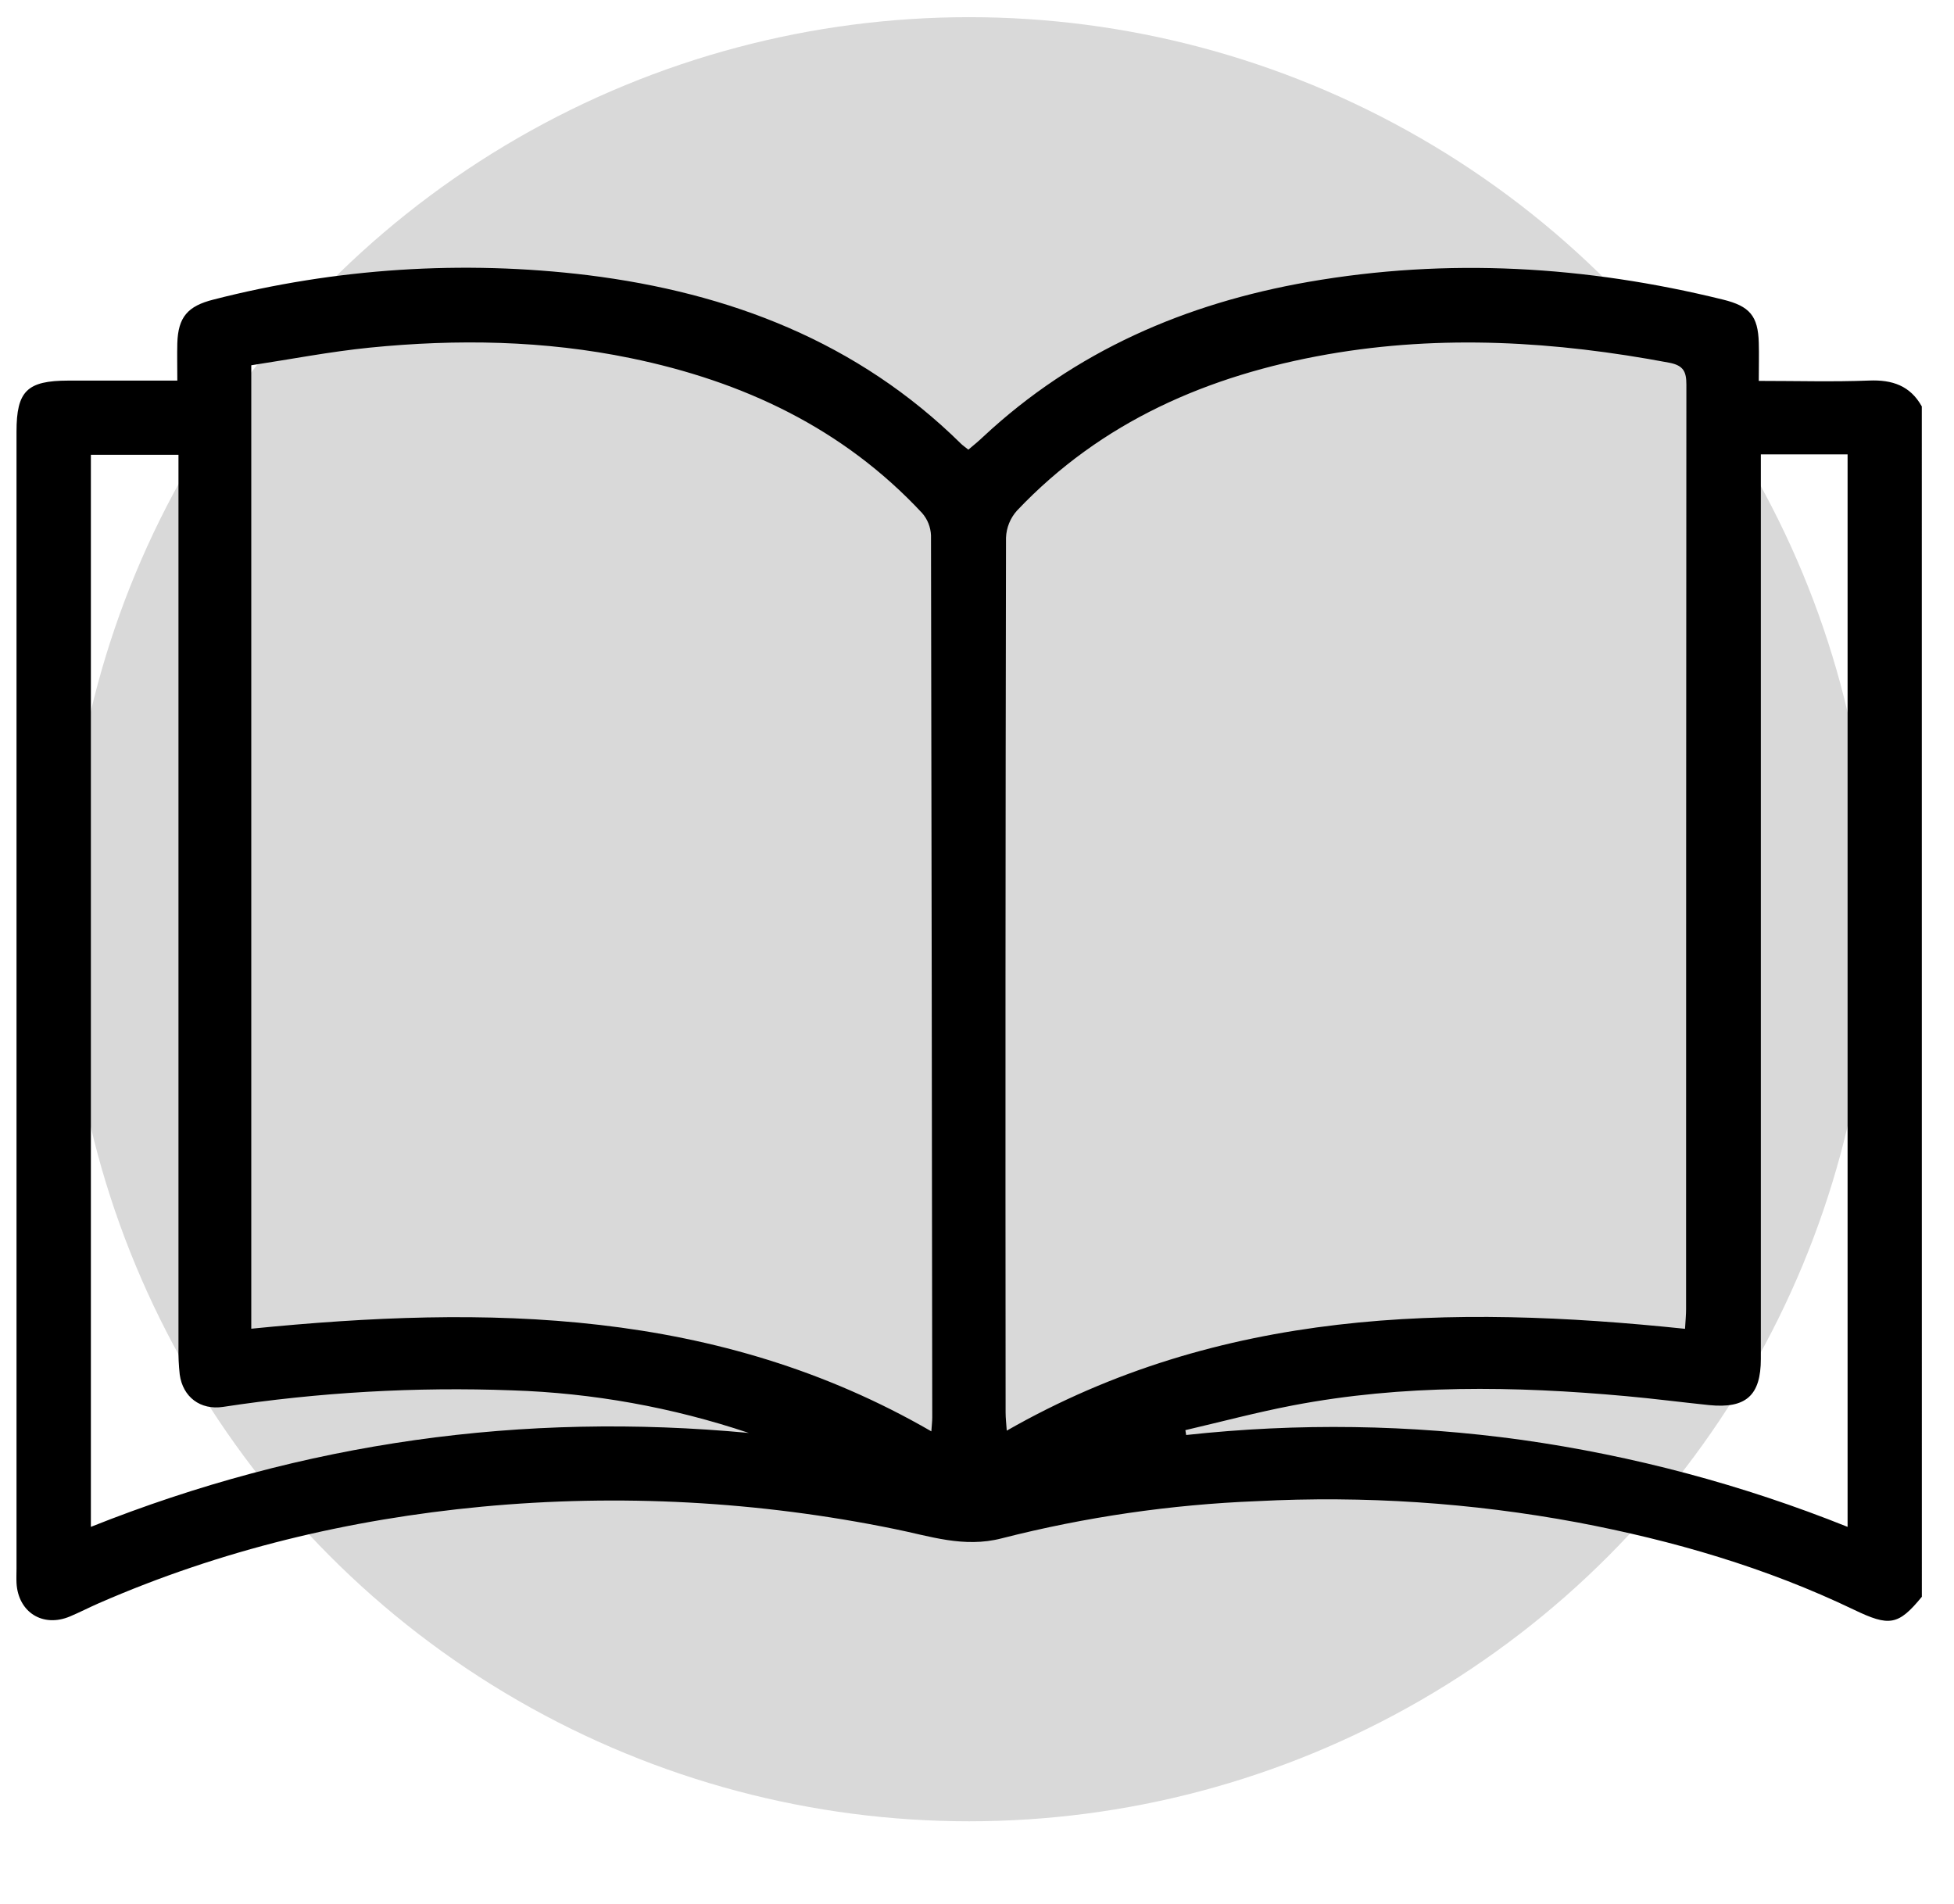
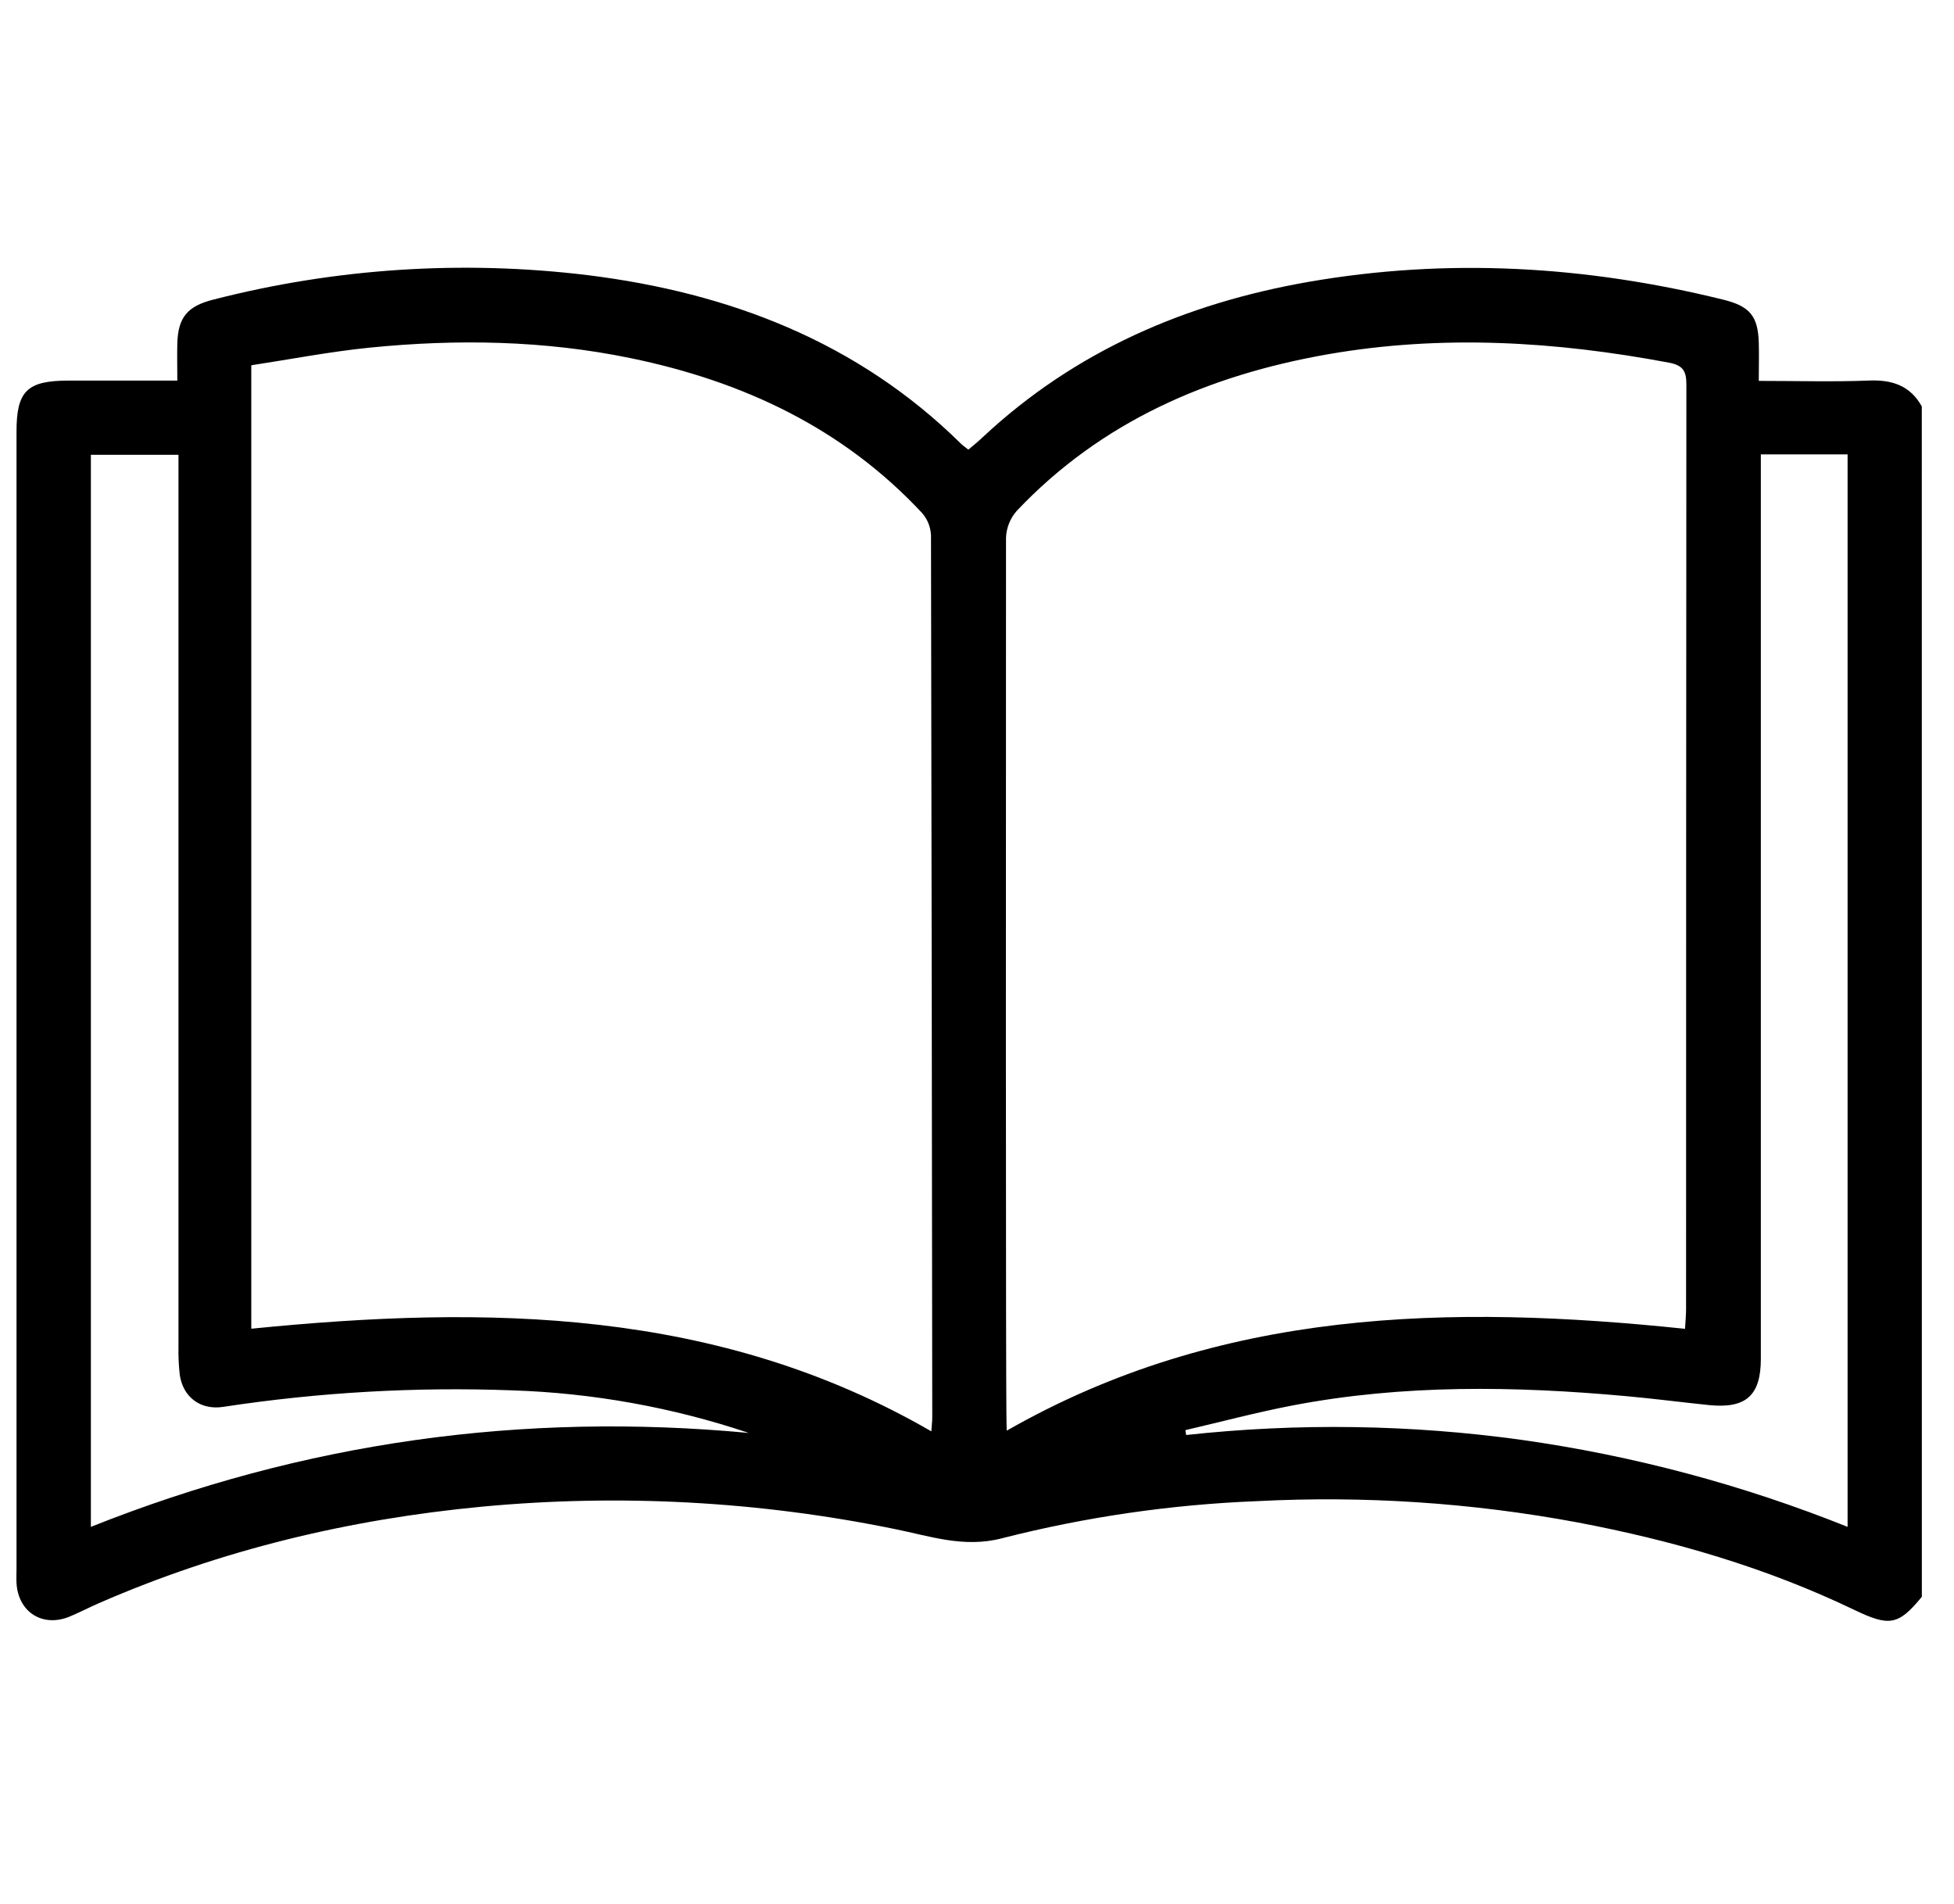
<svg xmlns="http://www.w3.org/2000/svg" xmlns:ns1="http://www.serif.com/" width="100%" height="100%" viewBox="0 0 39 38" version="1.1" xml:space="preserve">
  <g id="Plan-de-travail1" ns1:id="Plan de travail1" transform="matrix(0.871,0,0,0.906,0.055,0.041)">
    <rect x="-0.063" y="-0.045" width="44.395" height="40.876" style="fill:none;" />
    <g transform="matrix(1.149,0,0,1.104,-4.283,0.333)">
-       <circle cx="23" cy="18" r="18" fill="currentColor" fill-opacity="0.15" />
-     </g>
+       </g>
    <g transform="matrix(1.149,0,0,1.104,-4.283,0.333)">
-       <path d="M42.001,31.52C41.53,32.096 41.35,32.116 40.648,31.779C38.893,30.936 37.04,30.397 35.127,30.035C33.022,29.643 30.878,29.501 28.739,29.612C27.022,29.68 25.318,29.928 23.654,30.353C22.892,30.552 22.21,30.306 21.506,30.166C18.803,29.613 16.032,29.464 13.284,29.722C10.633,29.974 8.079,30.584 5.64,31.65C5.448,31.734 5.262,31.831 5.069,31.912C4.527,32.141 4.035,31.829 4.002,31.246C3.997,31.148 4.002,31.05 4.002,30.952L4.002,8.271C4.002,7.46 4.212,7.253 5.035,7.252L7.209,7.252C7.209,6.984 7.203,6.744 7.209,6.506C7.225,5.985 7.416,5.764 7.931,5.635C10.366,5.009 12.899,4.844 15.396,5.148C18.222,5.5 20.779,6.479 22.842,8.515C22.876,8.548 22.918,8.576 22.985,8.63C23.084,8.546 23.187,8.463 23.282,8.372C25.113,6.663 27.313,5.712 29.764,5.283C32.545,4.798 35.3,4.962 38.033,5.635C38.567,5.766 38.734,5.96 38.749,6.498C38.756,6.738 38.749,6.98 38.749,7.258C39.521,7.258 40.236,7.279 40.949,7.251C41.413,7.232 41.77,7.355 42,7.767L42.001,31.52ZM22.247,28.219C22.254,28.104 22.265,28.024 22.265,27.943C22.259,22.075 22.251,16.208 22.24,10.34C22.233,10.175 22.17,10.016 22.06,9.892C20.484,8.201 18.493,7.266 16.25,6.804C14.529,6.449 12.79,6.42 11.048,6.594C10.255,6.674 9.471,6.826 8.684,6.946L8.684,26.171C13.385,25.701 17.988,25.756 22.247,28.219ZM37.278,26.173C37.288,26.001 37.299,25.892 37.299,25.783C37.299,19.634 37.301,13.484 37.305,7.334C37.305,7.076 37.25,6.95 36.963,6.895C34.698,6.469 32.43,6.329 30.148,6.728C27.766,7.147 25.638,8.069 23.954,9.847C23.821,9.996 23.744,10.186 23.736,10.386C23.725,16.205 23.723,22.024 23.728,27.843C23.728,27.956 23.742,28.069 23.751,28.205C28.008,25.77 32.584,25.683 37.278,26.173ZM5.485,30.125C9.738,28.428 14.101,27.829 18.607,28.251C17.084,27.74 15.494,27.453 13.888,27.401C11.959,27.329 10.028,27.44 8.121,27.731C7.668,27.799 7.319,27.534 7.257,27.085C7.237,26.903 7.228,26.72 7.232,26.536L7.232,8.732L5.485,8.732L5.485,30.125ZM38.79,8.724L38.79,26.773C38.79,27.504 38.493,27.769 37.757,27.695C37.204,27.638 36.653,27.566 36.099,27.516C33.876,27.314 31.656,27.28 29.452,27.702C28.733,27.84 28.025,28.029 27.313,28.195L27.329,28.292C29.554,28.049 31.802,28.082 34.019,28.389C36.249,28.704 38.432,29.287 40.52,30.125L40.52,8.724L38.79,8.724Z" fill="currentColor" />
+       <path d="M42.001,31.52C41.53,32.096 41.35,32.116 40.648,31.779C38.893,30.936 37.04,30.397 35.127,30.035C33.022,29.643 30.878,29.501 28.739,29.612C27.022,29.68 25.318,29.928 23.654,30.353C22.892,30.552 22.21,30.306 21.506,30.166C18.803,29.613 16.032,29.464 13.284,29.722C10.633,29.974 8.079,30.584 5.64,31.65C5.448,31.734 5.262,31.831 5.069,31.912C4.527,32.141 4.035,31.829 4.002,31.246C3.997,31.148 4.002,31.05 4.002,30.952L4.002,8.271C4.002,7.46 4.212,7.253 5.035,7.252L7.209,7.252C7.209,6.984 7.203,6.744 7.209,6.506C7.225,5.985 7.416,5.764 7.931,5.635C10.366,5.009 12.899,4.844 15.396,5.148C18.222,5.5 20.779,6.479 22.842,8.515C22.876,8.548 22.918,8.576 22.985,8.63C23.084,8.546 23.187,8.463 23.282,8.372C25.113,6.663 27.313,5.712 29.764,5.283C32.545,4.798 35.3,4.962 38.033,5.635C38.567,5.766 38.734,5.96 38.749,6.498C38.756,6.738 38.749,6.98 38.749,7.258C39.521,7.258 40.236,7.279 40.949,7.251C41.413,7.232 41.77,7.355 42,7.767L42.001,31.52ZM22.247,28.219C22.254,28.104 22.265,28.024 22.265,27.943C22.259,22.075 22.251,16.208 22.24,10.34C22.233,10.175 22.17,10.016 22.06,9.892C20.484,8.201 18.493,7.266 16.25,6.804C14.529,6.449 12.79,6.42 11.048,6.594C10.255,6.674 9.471,6.826 8.684,6.946L8.684,26.171C13.385,25.701 17.988,25.756 22.247,28.219ZM37.278,26.173C37.288,26.001 37.299,25.892 37.299,25.783C37.299,19.634 37.301,13.484 37.305,7.334C37.305,7.076 37.25,6.95 36.963,6.895C34.698,6.469 32.43,6.329 30.148,6.728C27.766,7.147 25.638,8.069 23.954,9.847C23.821,9.996 23.744,10.186 23.736,10.386C23.728,27.956 23.742,28.069 23.751,28.205C28.008,25.77 32.584,25.683 37.278,26.173ZM5.485,30.125C9.738,28.428 14.101,27.829 18.607,28.251C17.084,27.74 15.494,27.453 13.888,27.401C11.959,27.329 10.028,27.44 8.121,27.731C7.668,27.799 7.319,27.534 7.257,27.085C7.237,26.903 7.228,26.72 7.232,26.536L7.232,8.732L5.485,8.732L5.485,30.125ZM38.79,8.724L38.79,26.773C38.79,27.504 38.493,27.769 37.757,27.695C37.204,27.638 36.653,27.566 36.099,27.516C33.876,27.314 31.656,27.28 29.452,27.702C28.733,27.84 28.025,28.029 27.313,28.195L27.329,28.292C29.554,28.049 31.802,28.082 34.019,28.389C36.249,28.704 38.432,29.287 40.52,30.125L40.52,8.724L38.79,8.724Z" fill="currentColor" />
    </g>
  </g>
</svg>